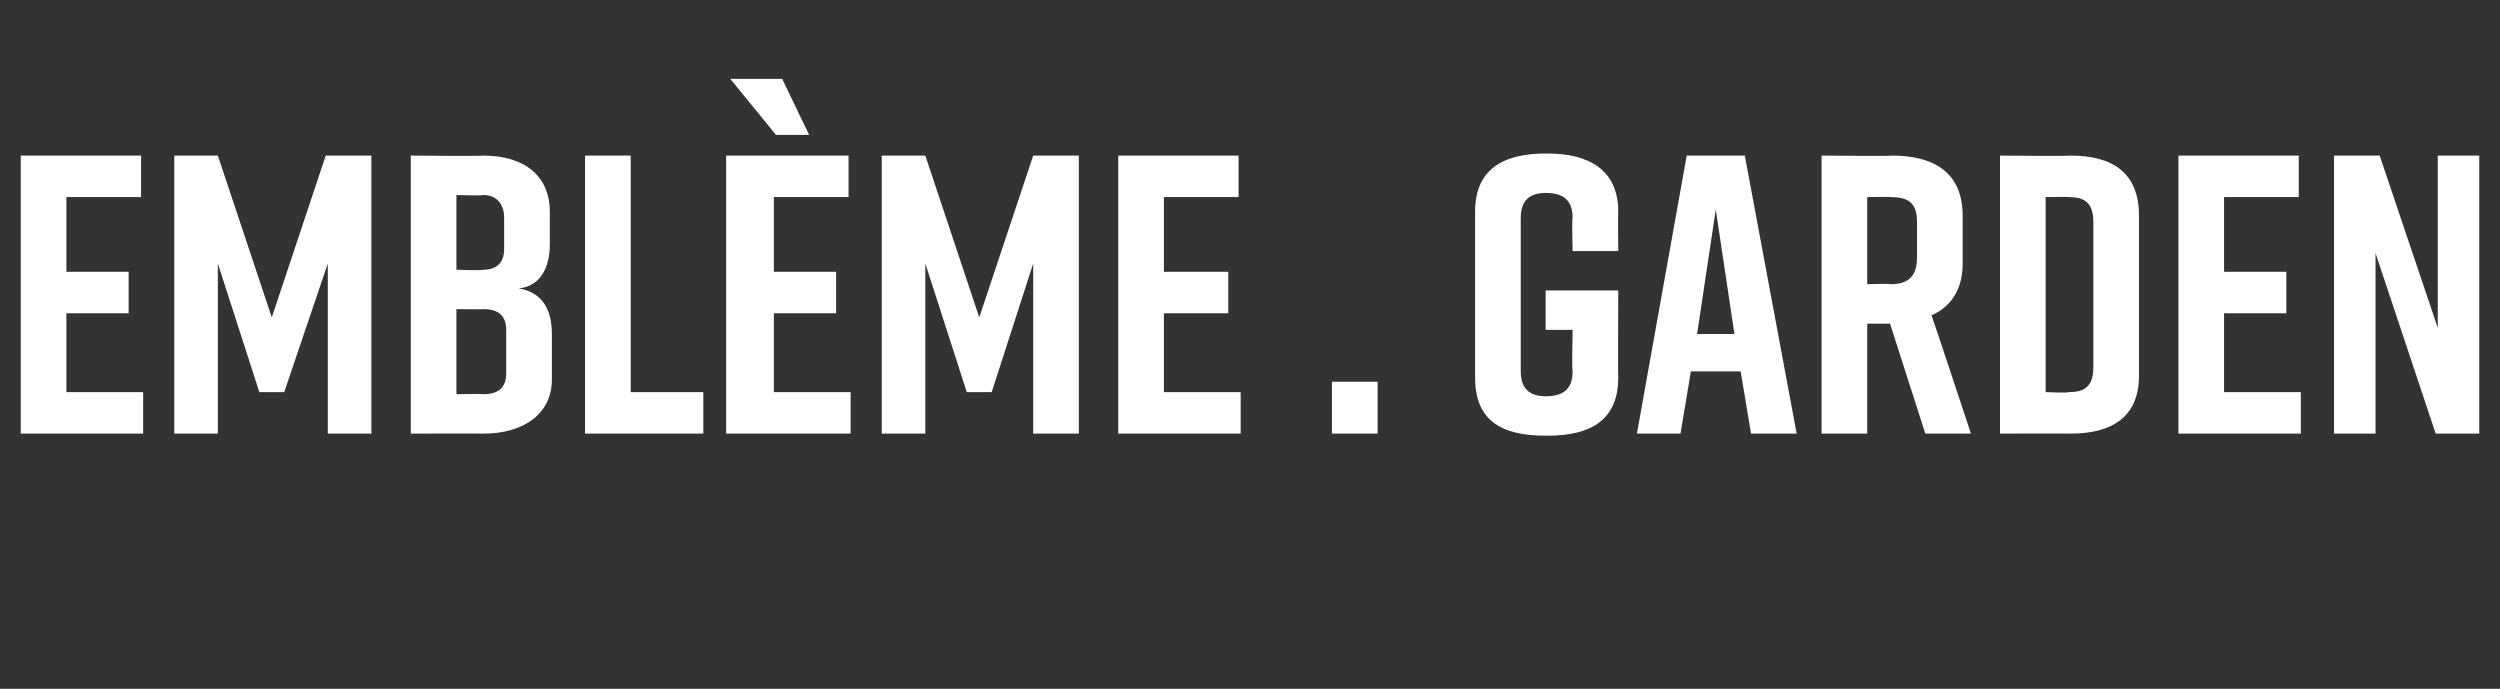
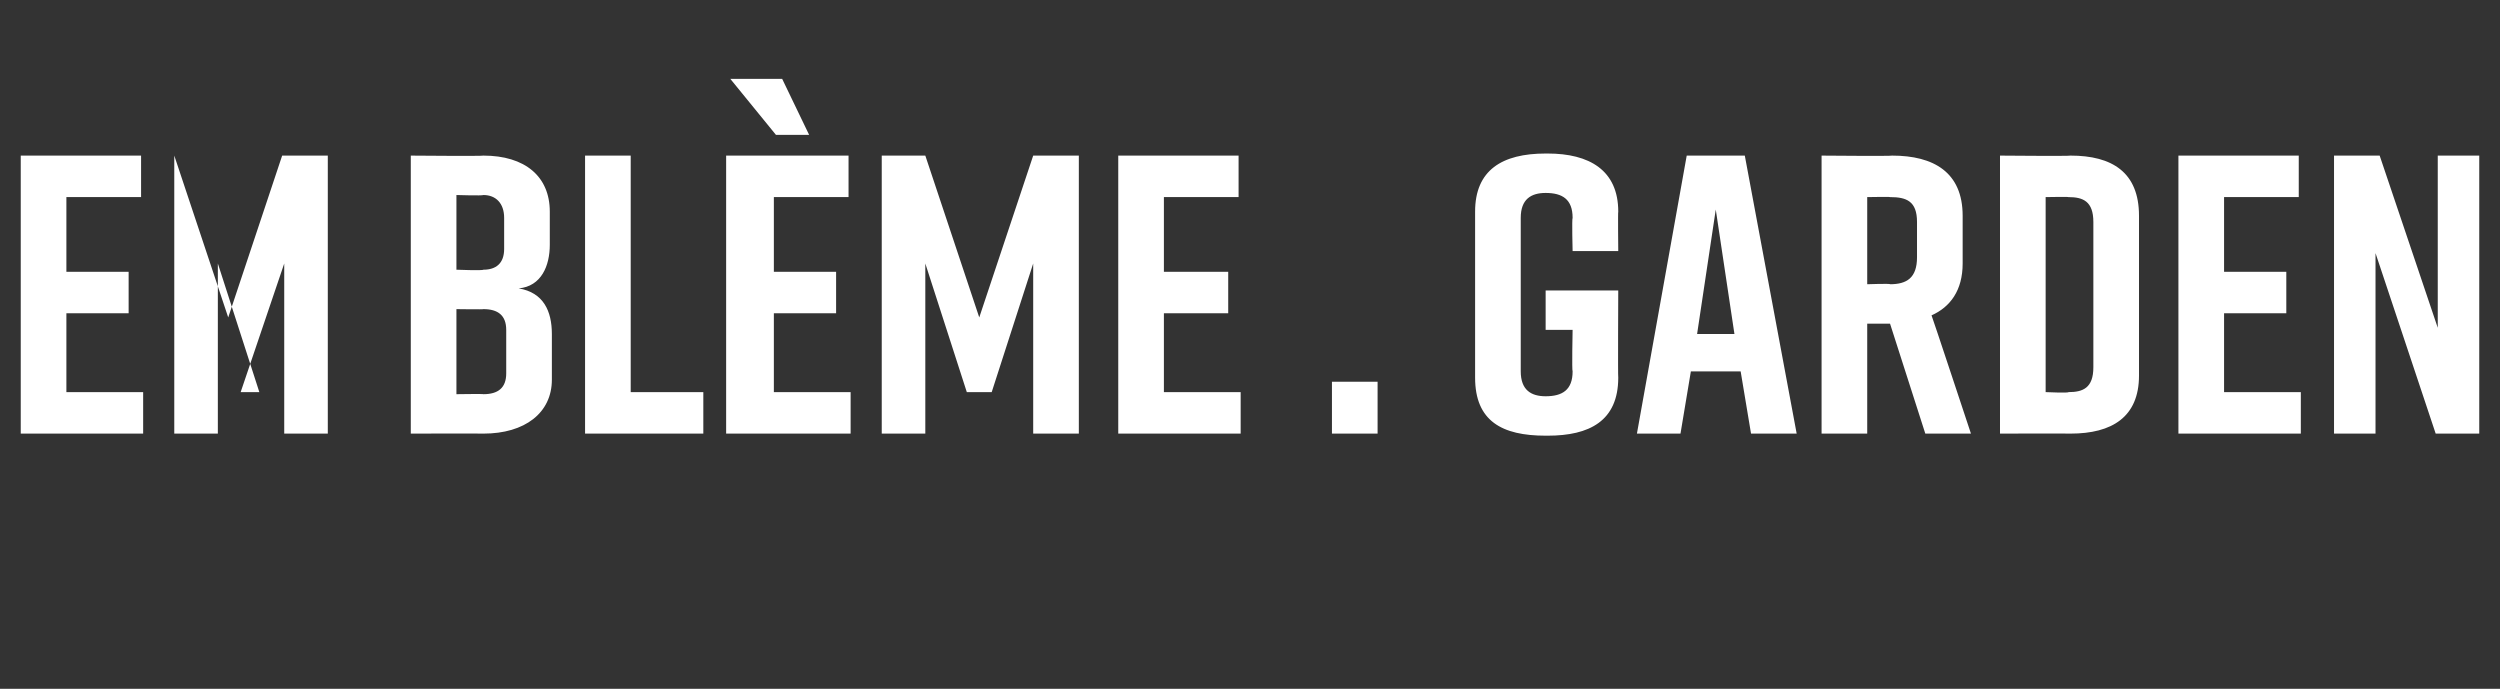
<svg xmlns="http://www.w3.org/2000/svg" version="1.1" width="120.5px" height="33.2px" viewBox="0 -6 120.5 33.2" style="top:-6px">
  <rect x="0" y="-6" width="120.5" height="33.2" fill="#333333" stroke="none" />
  <desc>Embl me . garden</desc>
  <defs />
  <g id="Polygon55943">
-     <path d="m1 14.9l0-13.4l5.8 0l0 2l-3.6 0l0 3.6l3 0l0 2l-3 0l0 3.8l3.7 0l0 2l-5.9 0zm12.7-2l-1.2 0l-2-6.2l0 8.2l-2.1 0l0-13.4l2.1 0l2.6 7.8l2.6-7.8l2.2 0l0 13.4l-2.1 0l0-8.2l-2.1 6.2zm11.3-5c1.2.2 1.6 1.1 1.6 2.2c0 0 0 2.2 0 2.2c0 1.6-1.3 2.6-3.3 2.6c-.04-.01-3.5 0-3.5 0l0-13.4c0 0 3.49.03 3.5 0c2 0 3.2 1 3.2 2.7c0 0 0 1.6 0 1.6c0 1-.4 2-1.5 2.1zm-3-.9c0 0 1.26.05 1.3 0c.6 0 1-.3 1-1c0 0 0-1.5 0-1.5c0-.7-.4-1.1-1-1.1c-.04.04-1.3 0-1.3 0l0 3.6zm1.3 1.9c.03.02-1.3 0-1.3 0l0 4.1c0 0 1.33-.02 1.3 0c.7 0 1.1-.3 1.1-1c0 0 0-2.1 0-2.1c0-.7-.4-1-1.1-1zm10.6 6l-5.7 0l0-13.4l2.2 0l0 11.4l3.5 0l0 2zm5.1-14.4l-1.6 0l-2.2-2.7l2.5 0l1.3 2.7zm-4 14.4l0-13.4l5.9 0l0 2l-3.6 0l0 3.6l3 0l0 2l-3 0l0 3.8l3.7 0l0 2l-6 0zm12.8-2l-1.2 0l-2-6.2l0 8.2l-2.1 0l0-13.4l2.1 0l2.6 7.8l2.6-7.8l2.2 0l0 13.4l-2.2 0l0-8.2l-2 6.2zm6.1 2l0-13.4l5.8 0l0 2l-3.6 0l0 3.6l3.1 0l0 2l-3.1 0l0 3.8l3.7 0l0 2l-5.9 0zm12.5 0l-2.2 0l0-2.5l2.2 0l0 2.5zm11.6-2.7c0 2.1-1.4 2.8-3.4 2.8c0 0-.1 0-.1 0c-2.1 0-3.4-.7-3.4-2.8c0 0 0-8 0-8c0-2 1.3-2.8 3.4-2.8c0 0 .1 0 .1 0c2 0 3.4.8 3.4 2.8c-.02 0 0 1.9 0 1.9l-2.2 0c0 0-.04-1.56 0-1.6c0-.9-.5-1.2-1.3-1.2c-.7 0-1.2.3-1.2 1.2c0 0 0 7.4 0 7.4c0 .9.5 1.2 1.2 1.2c.8 0 1.3-.3 1.3-1.2c-.04-.02 0-2 0-2l-1.3 0l0-1.9l3.5 0c0 0-.02 4.22 0 4.2zm5.9-.3l-2.4 0l-.5 3l-2.1 0l2.4-13.4l2.8 0l2.5 13.4l-2.2 0l-.5-3zm-.3-1.8l-.9-6l-.9 6l1.8 0zm9.2 4.8l-1.7-5.3l-1.1 0l0 5.3l-2.2 0l0-13.4c0 0 3.41.03 3.4 0c2 0 3.4.8 3.4 2.9c0 0 0 2.3 0 2.3c0 1.3-.6 2.1-1.5 2.5c.02.02 1.9 5.7 1.9 5.7l-2.2 0zm-2.8-7.2c0 0 1.13-.04 1.1 0c.8 0 1.3-.3 1.3-1.3c0 0 0-1.7 0-1.7c0-1-.5-1.2-1.3-1.2c.03-.02-1.1 0-1.1 0l0 4.2zm13.1-3.3c0 0 0 7.7 0 7.7c0 2-1.3 2.8-3.3 2.8c-.02-.01-3.4 0-3.4 0l0-13.4c0 0 3.38.03 3.4 0c2 0 3.3.8 3.3 2.9zm-3.4-.9c.01-.02-1.1 0-1.1 0l0 9.4c0 0 1.11.05 1.1 0c.7 0 1.2-.2 1.2-1.2c0 0 0-7 0-7c0-1-.5-1.2-1.2-1.2zm5.3 11.4l0-13.4l5.8 0l0 2l-3.6 0l0 3.6l3 0l0 2l-3 0l0 3.8l3.7 0l0 2l-5.9 0zm7.5 0l0-13.4l2.2 0l2.8 8.3l0-8.3l2 0l0 13.4l-2.1 0l-2.9-8.7l0 8.7l-2 0z" stroke="none" fill="#fff" />
+     <path d="m1 14.9l0-13.4l5.8 0l0 2l-3.6 0l0 3.6l3 0l0 2l-3 0l0 3.8l3.7 0l0 2l-5.9 0zm12.7-2l-1.2 0l-2-6.2l0 8.2l-2.1 0l0-13.4l2.6 7.8l2.6-7.8l2.2 0l0 13.4l-2.1 0l0-8.2l-2.1 6.2zm11.3-5c1.2.2 1.6 1.1 1.6 2.2c0 0 0 2.2 0 2.2c0 1.6-1.3 2.6-3.3 2.6c-.04-.01-3.5 0-3.5 0l0-13.4c0 0 3.49.03 3.5 0c2 0 3.2 1 3.2 2.7c0 0 0 1.6 0 1.6c0 1-.4 2-1.5 2.1zm-3-.9c0 0 1.26.05 1.3 0c.6 0 1-.3 1-1c0 0 0-1.5 0-1.5c0-.7-.4-1.1-1-1.1c-.04.04-1.3 0-1.3 0l0 3.6zm1.3 1.9c.03.02-1.3 0-1.3 0l0 4.1c0 0 1.33-.02 1.3 0c.7 0 1.1-.3 1.1-1c0 0 0-2.1 0-2.1c0-.7-.4-1-1.1-1zm10.6 6l-5.7 0l0-13.4l2.2 0l0 11.4l3.5 0l0 2zm5.1-14.4l-1.6 0l-2.2-2.7l2.5 0l1.3 2.7zm-4 14.4l0-13.4l5.9 0l0 2l-3.6 0l0 3.6l3 0l0 2l-3 0l0 3.8l3.7 0l0 2l-6 0zm12.8-2l-1.2 0l-2-6.2l0 8.2l-2.1 0l0-13.4l2.1 0l2.6 7.8l2.6-7.8l2.2 0l0 13.4l-2.2 0l0-8.2l-2 6.2zm6.1 2l0-13.4l5.8 0l0 2l-3.6 0l0 3.6l3.1 0l0 2l-3.1 0l0 3.8l3.7 0l0 2l-5.9 0zm12.5 0l-2.2 0l0-2.5l2.2 0l0 2.5zm11.6-2.7c0 2.1-1.4 2.8-3.4 2.8c0 0-.1 0-.1 0c-2.1 0-3.4-.7-3.4-2.8c0 0 0-8 0-8c0-2 1.3-2.8 3.4-2.8c0 0 .1 0 .1 0c2 0 3.4.8 3.4 2.8c-.02 0 0 1.9 0 1.9l-2.2 0c0 0-.04-1.56 0-1.6c0-.9-.5-1.2-1.3-1.2c-.7 0-1.2.3-1.2 1.2c0 0 0 7.4 0 7.4c0 .9.5 1.2 1.2 1.2c.8 0 1.3-.3 1.3-1.2c-.04-.02 0-2 0-2l-1.3 0l0-1.9l3.5 0c0 0-.02 4.22 0 4.2zm5.9-.3l-2.4 0l-.5 3l-2.1 0l2.4-13.4l2.8 0l2.5 13.4l-2.2 0l-.5-3zm-.3-1.8l-.9-6l-.9 6l1.8 0zm9.2 4.8l-1.7-5.3l-1.1 0l0 5.3l-2.2 0l0-13.4c0 0 3.41.03 3.4 0c2 0 3.4.8 3.4 2.9c0 0 0 2.3 0 2.3c0 1.3-.6 2.1-1.5 2.5c.02.02 1.9 5.7 1.9 5.7l-2.2 0zm-2.8-7.2c0 0 1.13-.04 1.1 0c.8 0 1.3-.3 1.3-1.3c0 0 0-1.7 0-1.7c0-1-.5-1.2-1.3-1.2c.03-.02-1.1 0-1.1 0l0 4.2zm13.1-3.3c0 0 0 7.7 0 7.7c0 2-1.3 2.8-3.3 2.8c-.02-.01-3.4 0-3.4 0l0-13.4c0 0 3.38.03 3.4 0c2 0 3.3.8 3.3 2.9zm-3.4-.9c.01-.02-1.1 0-1.1 0l0 9.4c0 0 1.11.05 1.1 0c.7 0 1.2-.2 1.2-1.2c0 0 0-7 0-7c0-1-.5-1.2-1.2-1.2zm5.3 11.4l0-13.4l5.8 0l0 2l-3.6 0l0 3.6l3 0l0 2l-3 0l0 3.8l3.7 0l0 2l-5.9 0zm7.5 0l0-13.4l2.2 0l2.8 8.3l0-8.3l2 0l0 13.4l-2.1 0l-2.9-8.7l0 8.7l-2 0z" stroke="none" fill="#fff" />
  </g>
</svg>